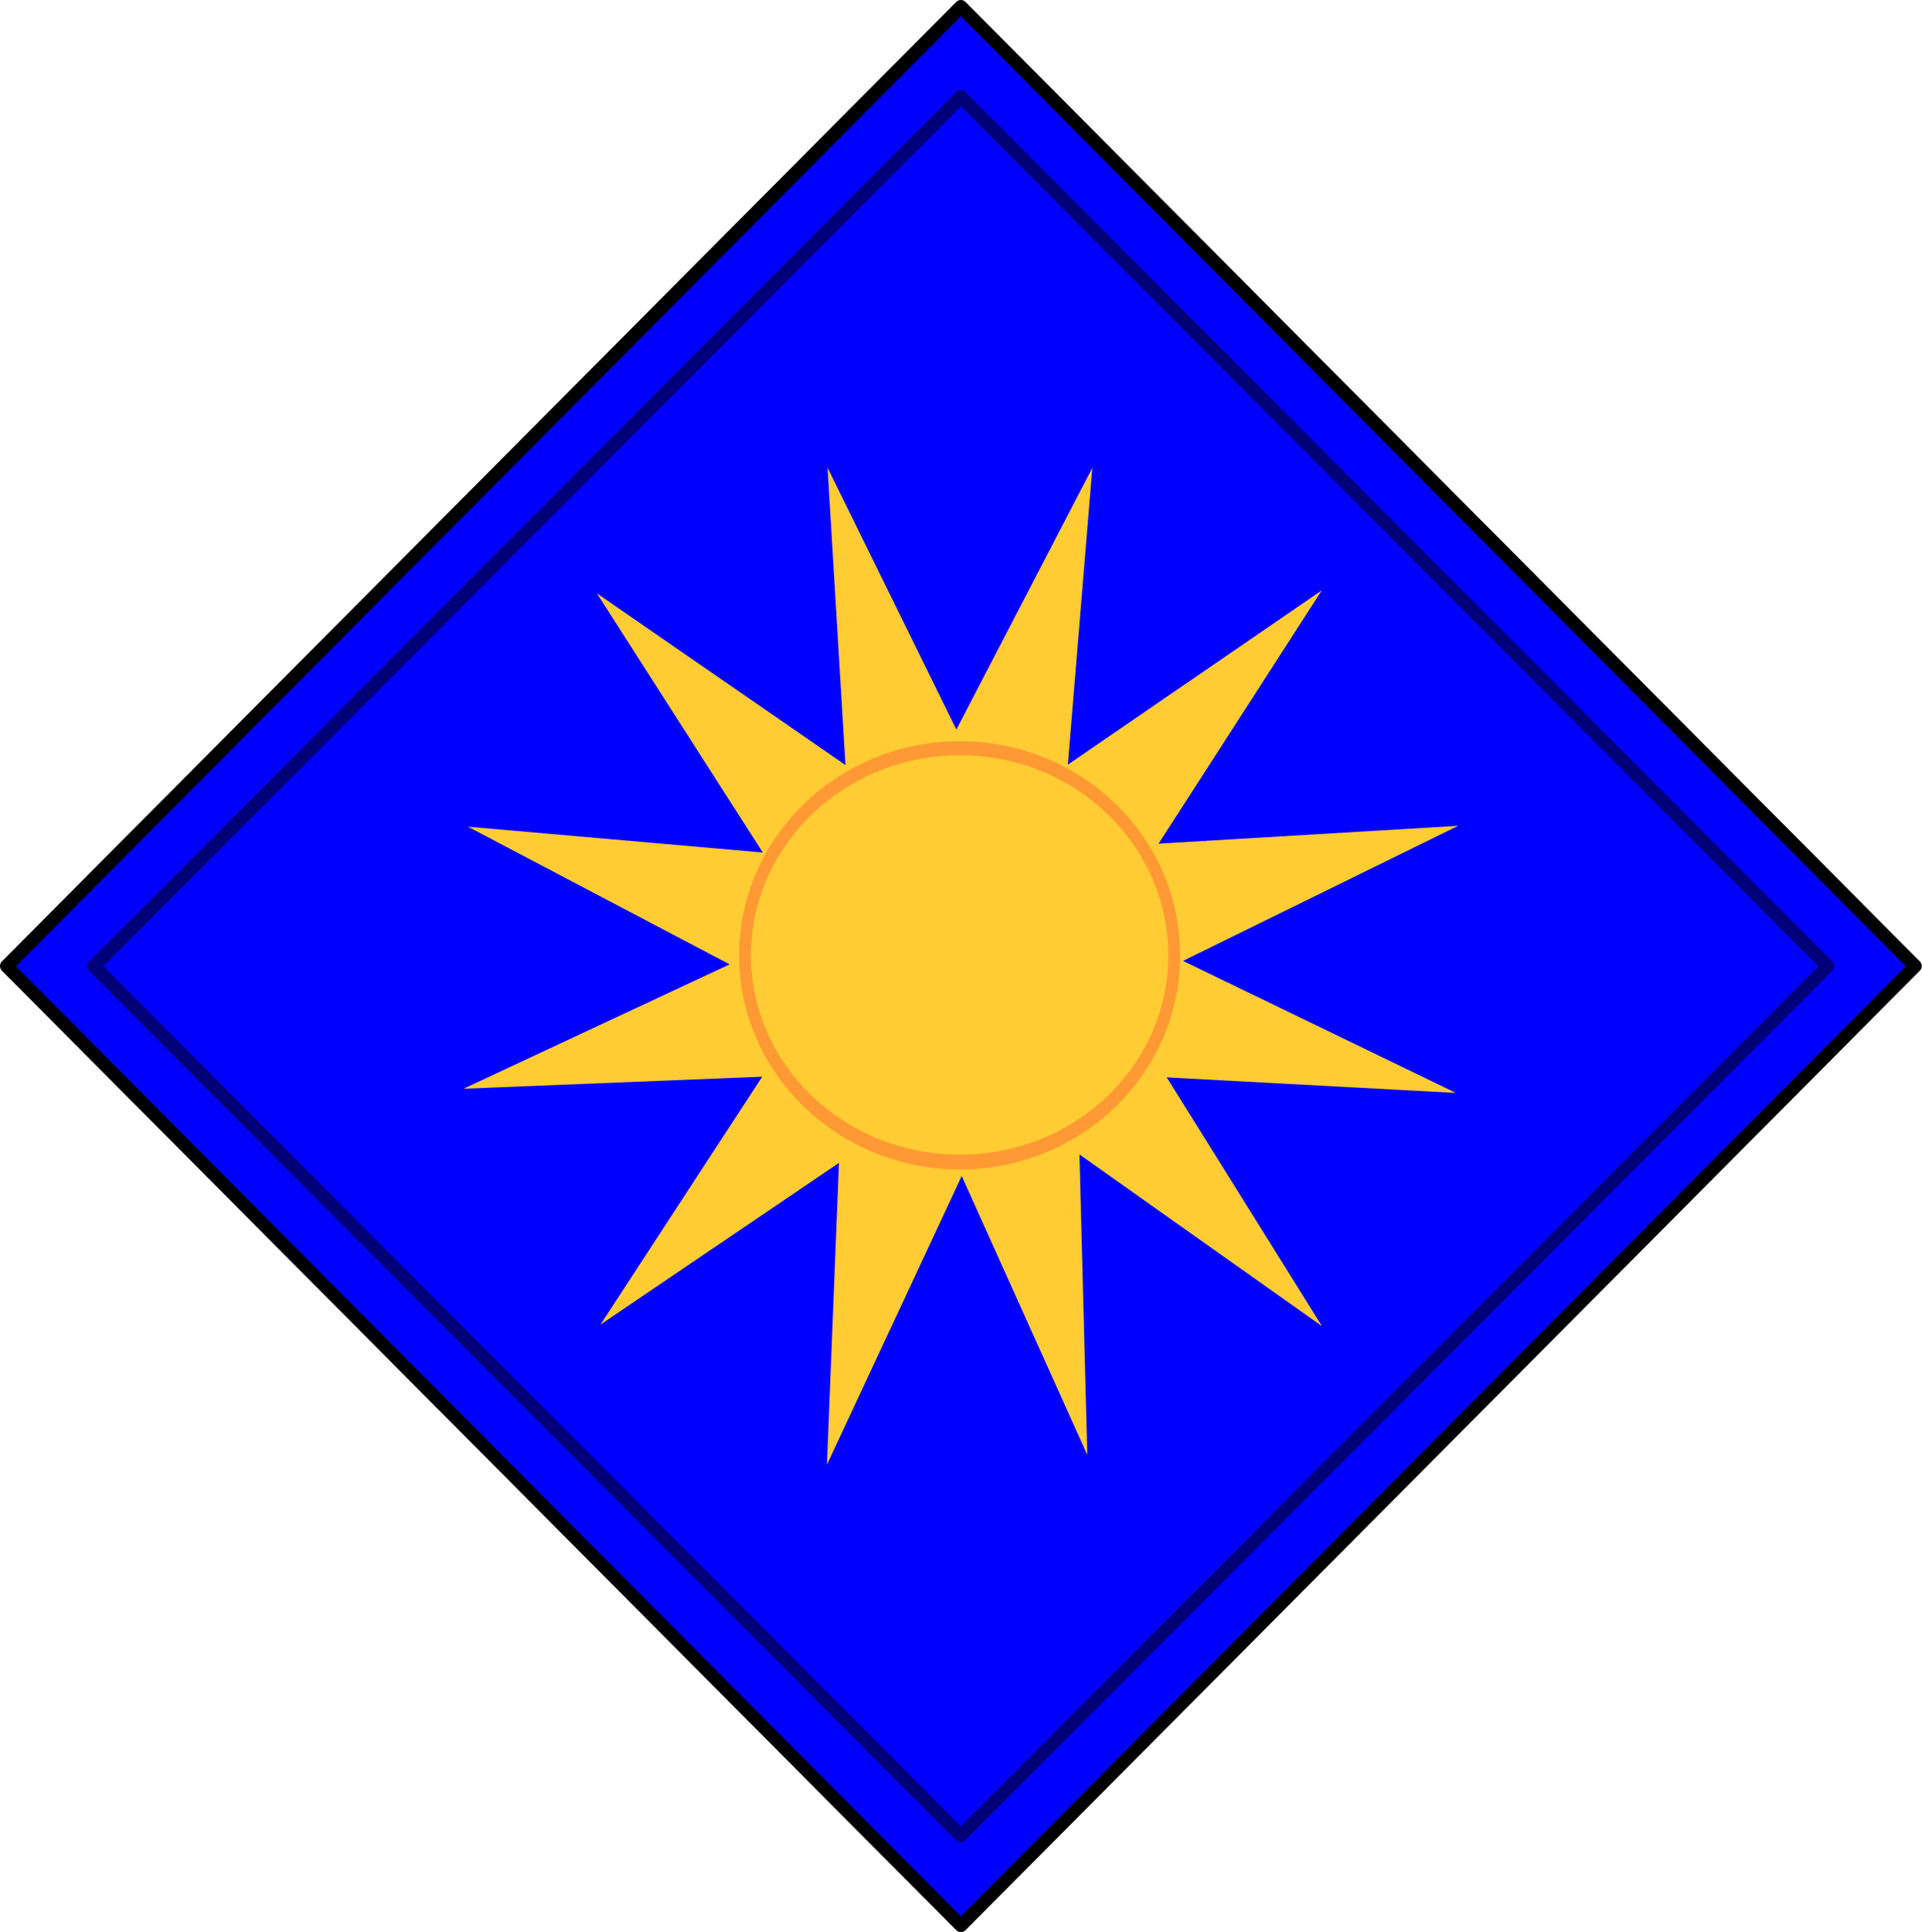
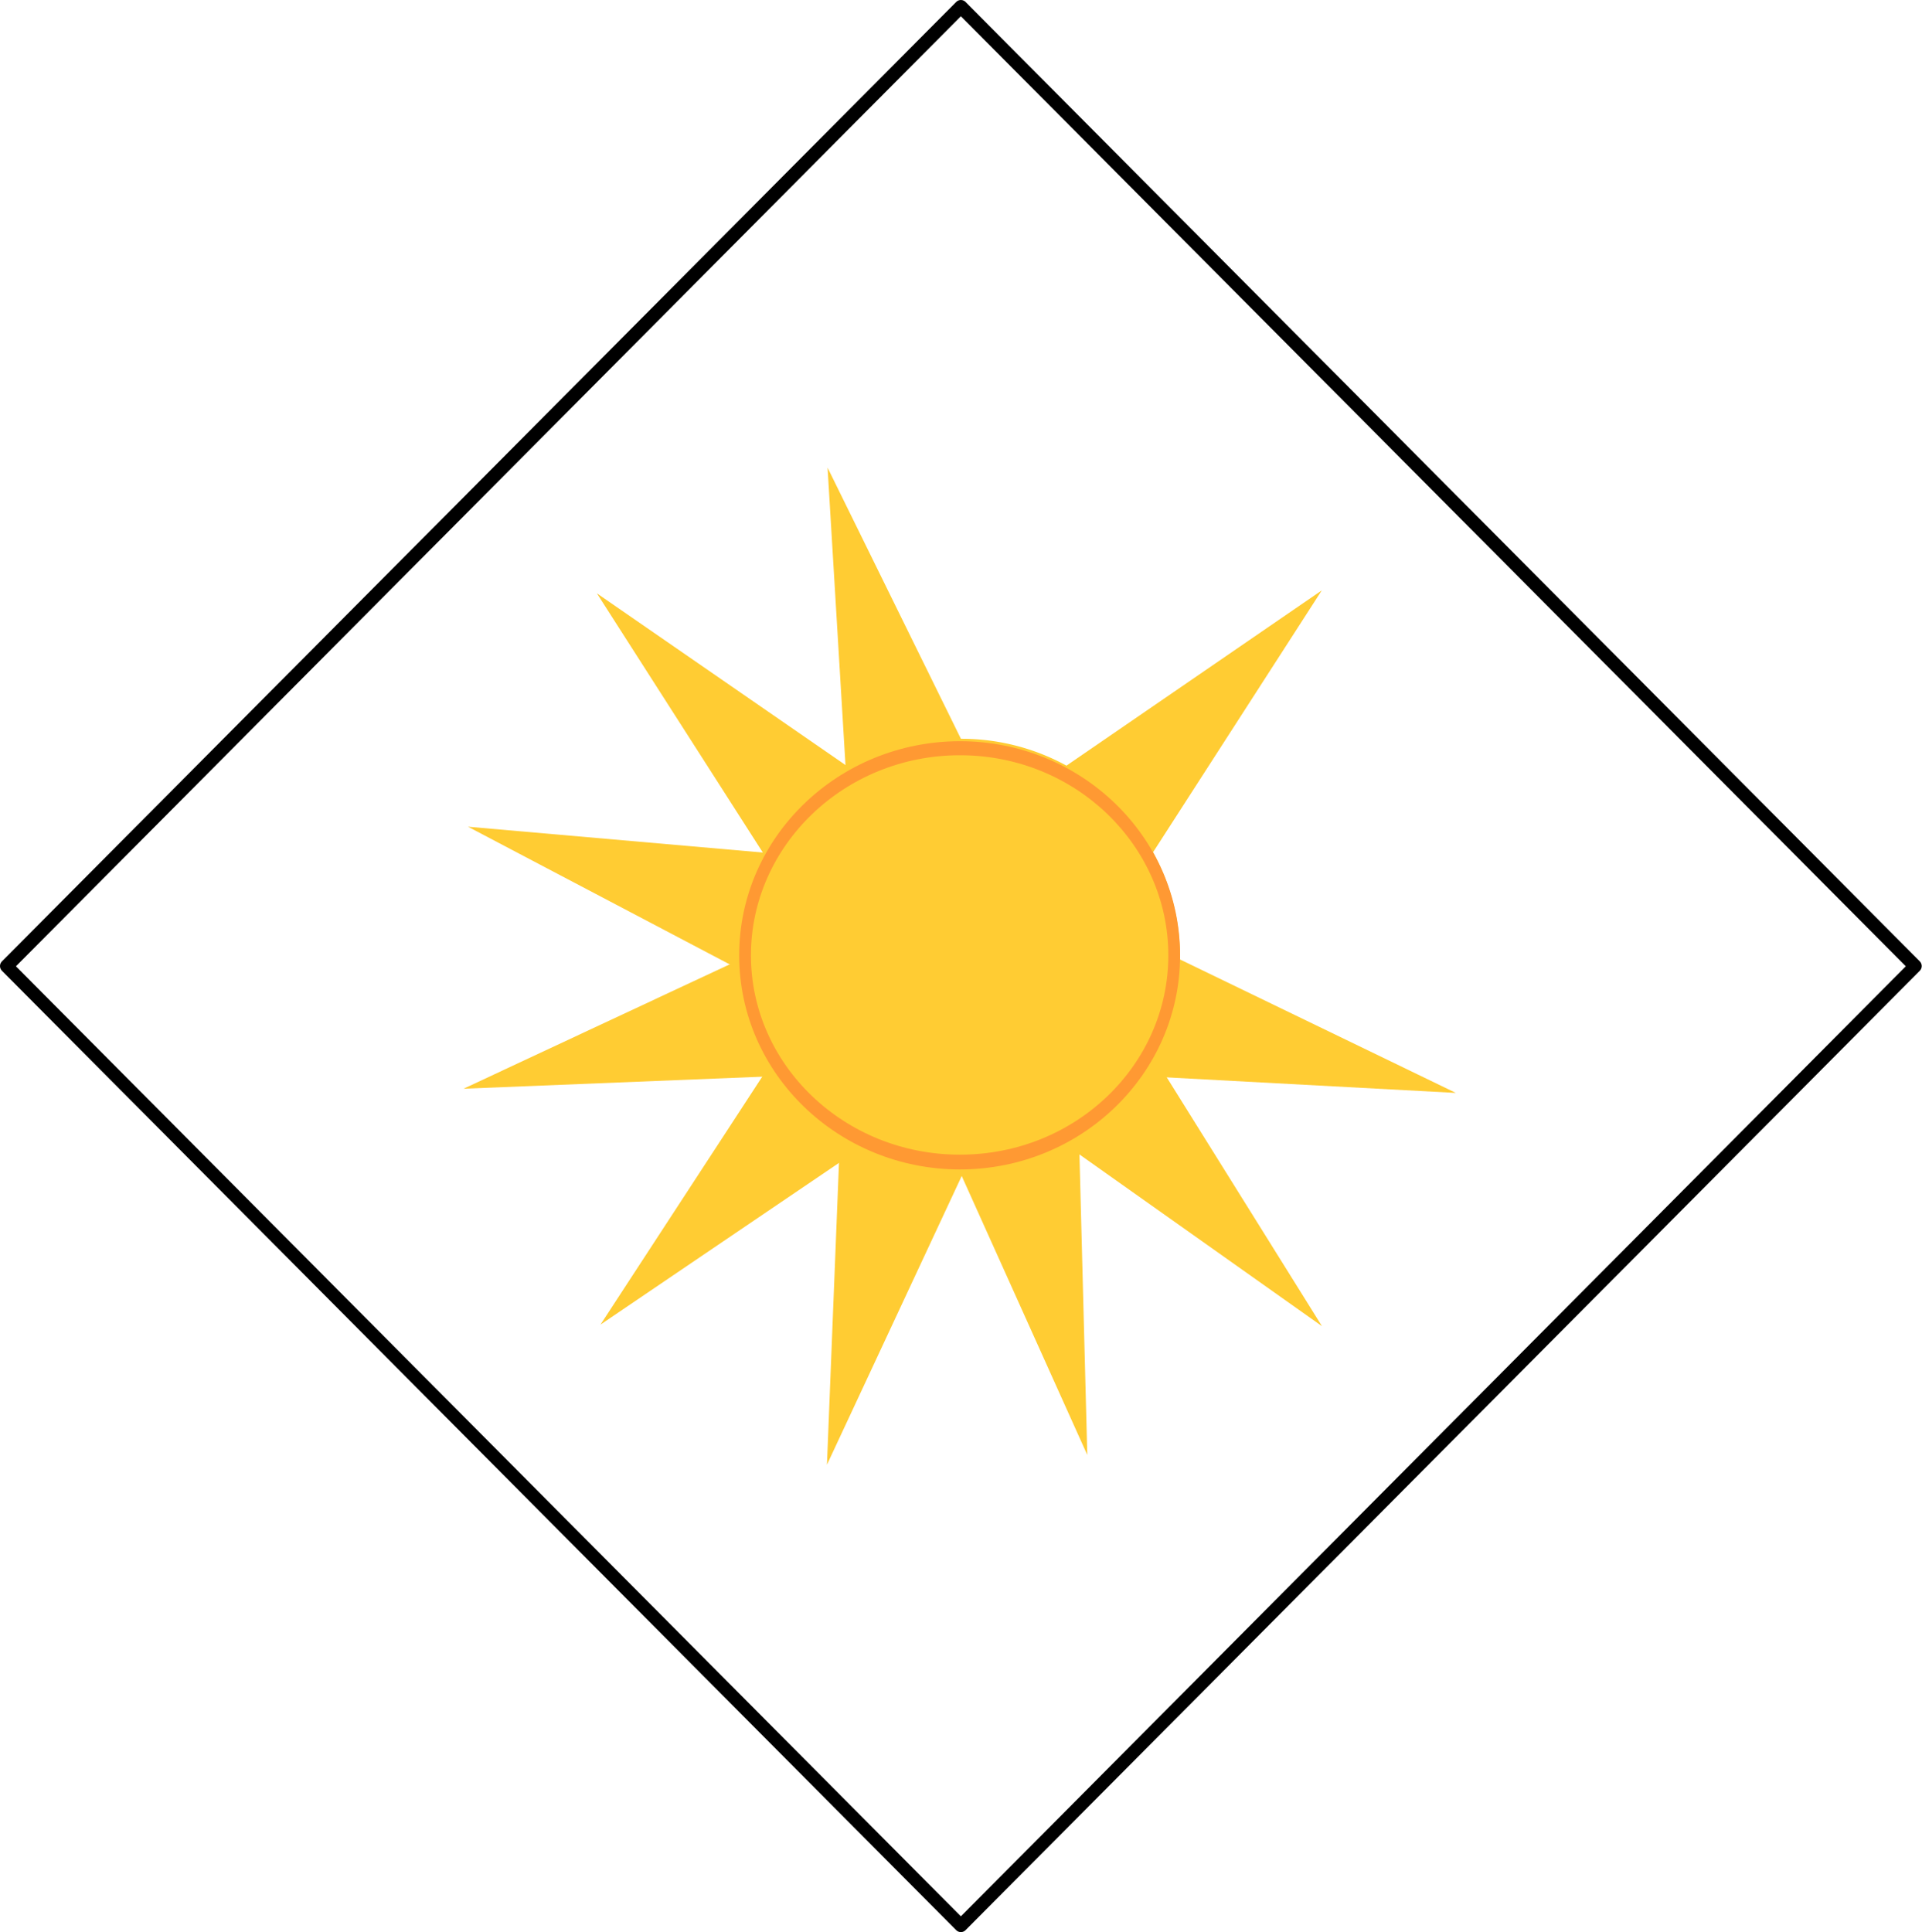
<svg xmlns="http://www.w3.org/2000/svg" xmlns:ns1="http://sodipodi.sourceforge.net/DTD/sodipodi-0.dtd" xmlns:ns2="http://www.inkscape.org/namespaces/inkscape" id="svg2211" ns1:version="0.32" ns2:version="0.45.1" width="566.939" height="570" version="1.0" ns1:docbase="C:\Documents and Settings\steven.williamson\Desktop" ns1:docname="40th_Infantry_Division SSI.svg" ns2:output_extension="org.inkscape.output.svg.inkscape">
  <defs id="defs2214" />
  <ns1:namedview ns2:window-height="968" ns2:window-width="1280" ns2:pageshadow="2" ns2:pageopacity="0.0" guidetolerance="10.0" gridtolerance="10.0" objecttolerance="10.0" borderopacity="1.0" bordercolor="#666666" pagecolor="#ffffff" id="base" ns2:zoom="0.49605263" ns2:cx="94.5" ns2:cy="112.71344" ns2:window-x="-4" ns2:window-y="-4" ns2:current-layer="svg2211" />
  <g id="g12032" transform="matrix(3.01, 0, 0, 3.01, 0.055, 0.26)">
-     <rect transform="matrix(0.705, 0.709, -0.705, 0.709, 0, 0)" y="-66.34" x="67.157" height="132.607" width="132.606" id="rect7116" style="fill:#0000ff;fill-opacity:1;fill-rule:nonzero;stroke:none;stroke-width:1.3;stroke-linecap:round;stroke-linejoin:round;stroke-miterlimit:4;stroke-dasharray:none;stroke-opacity:1" />
    <g transform="translate(-0.564, -1.13)" id="g9060">
      <g id="g5156">
        <path ns1:nodetypes="cccc" id="path2220" d="M 81.645,46.87 L 83.786,82.401 L 96.764,77.613 L 81.645,46.87 z " style="fill:#ffcc33;fill-opacity:1;fill-rule:evenodd;stroke:none;stroke-width:1px;stroke-linecap:butt;stroke-linejoin:miter;stroke-opacity:1" />
        <path ns1:nodetypes="cccc" id="path3194" d="M 59.038,59.189 L 78.231,89.166 L 87.227,78.659 L 59.038,59.189 z " style="fill:#ffcc33;fill-opacity:1;fill-rule:evenodd;stroke:none;stroke-width:1px;stroke-linecap:butt;stroke-linejoin:miter;stroke-opacity:1" />
        <path ns1:nodetypes="cccc" id="path3196" d="M 46.405,82.06 L 77.908,98.63 L 80.534,85.049 L 46.405,82.06 z " style="fill:#ffcc33;fill-opacity:1;fill-rule:evenodd;stroke:none;stroke-width:1px;stroke-linecap:butt;stroke-linejoin:miter;stroke-opacity:1" />
        <path ns1:nodetypes="cccc" id="path3198" d="M 45.971,107.736 L 81.538,106.302 L 77.009,93.231 L 45.971,107.736 z " style="fill:#ffcc33;fill-opacity:1;fill-rule:evenodd;stroke:none;stroke-width:1px;stroke-linecap:butt;stroke-linejoin:miter;stroke-opacity:1" />
        <path ns1:nodetypes="cccc" id="path3200" d="M 59.39,130.853 L 88.851,110.877 L 78.111,102.161 L 59.39,130.853 z " style="fill:#ffcc33;fill-opacity:1;fill-rule:evenodd;stroke:none;stroke-width:1px;stroke-linecap:butt;stroke-linejoin:miter;stroke-opacity:1" />
        <path ns1:nodetypes="cccc" id="path3202" d="M 81.585,144.585 L 96.64,112.33 L 82.949,110.353 L 81.585,144.585 z " style="fill:#ffcc33;fill-opacity:1;fill-rule:evenodd;stroke:none;stroke-width:1px;stroke-linecap:butt;stroke-linejoin:miter;stroke-opacity:1" />
        <path ns1:nodetypes="cccc" id="path3204" d="M 107.098,143.626 L 106.17,108.043 L 93.036,112.386 L 107.098,143.626 z " style="fill:#ffcc33;fill-opacity:1;fill-rule:evenodd;stroke:none;stroke-width:1px;stroke-linecap:butt;stroke-linejoin:miter;stroke-opacity:1" />
        <path ns1:nodetypes="cccc" id="path3206" d="M 130.097,131.005 L 111.256,100.806 L 102.137,111.207 L 130.097,131.005 z " style="fill:#ffcc33;fill-opacity:1;fill-rule:evenodd;stroke:none;stroke-width:1px;stroke-linecap:butt;stroke-linejoin:miter;stroke-opacity:1" />
        <path ns1:nodetypes="cccc" id="path3208" d="M 143.219,108.147 L 111.176,92.647 L 109.009,106.309 L 143.219,108.147 z " style="fill:#ffcc33;fill-opacity:1;fill-rule:evenodd;stroke:none;stroke-width:1px;stroke-linecap:butt;stroke-linejoin:miter;stroke-opacity:1" />
-         <path ns1:nodetypes="cccc" id="path3210" d="M 143.44,81.973 L 107.908,84.089 L 112.686,97.07 L 143.44,81.973 z " style="fill:#ffcc33;fill-opacity:1;fill-rule:evenodd;stroke:none;stroke-width:1px;stroke-linecap:butt;stroke-linejoin:miter;stroke-opacity:1" />
        <path ns1:nodetypes="cccc" id="path3212" d="M 130.078,58.9 L 100.731,79.043 L 111.521,87.698 L 130.078,58.9 z " style="fill:#ffcc33;fill-opacity:1;fill-rule:evenodd;stroke:none;stroke-width:1px;stroke-linecap:butt;stroke-linejoin:miter;stroke-opacity:1" />
-         <path ns1:nodetypes="cccc" id="path3214" d="M 107.59,46.895 L 91.182,78.483 L 104.776,81.039 L 107.59,46.895 z " style="fill:#ffcc33;fill-opacity:1;fill-rule:evenodd;stroke:none;stroke-width:1px;stroke-linecap:butt;stroke-linejoin:miter;stroke-opacity:1" />
+         <path ns1:nodetypes="cccc" id="path3214" d="M 107.59,46.895 L 104.776,81.039 L 107.59,46.895 z " style="fill:#ffcc33;fill-opacity:1;fill-rule:evenodd;stroke:none;stroke-width:1px;stroke-linecap:butt;stroke-linejoin:miter;stroke-opacity:1" />
        <path transform="matrix(1.7, 0, 0, 1.581, -71.869, -61.812)" d="M 110.623 99.095 A 12.599 13.544 0 1 1  85.424,99.095 A 12.599 13.544 0 1 1  110.623 99.095 z" ns1:ry="13.54443" ns1:rx="12.599469" ns1:cy="99.094826" ns1:cx="98.023872" id="path3216" style="opacity:1;fill:#ffcc33;fill-opacity:1;fill-rule:nonzero;stroke:none;stroke-width:0.061;stroke-linecap:round;stroke-linejoin:round;stroke-miterlimit:4;stroke-dasharray:none;stroke-opacity:1" ns1:type="arc" />
      </g>
      <path style="opacity:1;fill:#ff9933;fill-opacity:1;fill-rule:nonzero;stroke:none;stroke-width:0.595;stroke-linecap:round;stroke-linejoin:round;stroke-miterlimit:4;stroke-dasharray:none;stroke-opacity:1" d="M 94.618,73.681 C 82.767,73.681 72.984,83.011 72.984,94.663 C 72.984,106.316 82.767,115.646 94.618,115.646 C 106.469,115.646 116.192,106.316 116.192,94.663 C 116.192,83.011 106.469,73.681 94.618,73.681 z M 94.618,75.056 C 105.965,75.056 115.04,83.933 115.04,94.663 C 115.04,105.393 105.965,114.198 94.618,114.198 C 83.272,114.198 74.136,105.393 74.136,94.663 C 74.136,83.933 83.272,75.056 94.618,75.056 z " id="path5171" />
    </g>
-     <path id="rect7120" d="M 94.568,8.896 C 94.307,8.677 93.922,8.696 93.685,8.94 L 8.737,94.14 C 8.613,94.263 8.543,94.43 8.543,94.605 C 8.543,94.78 8.613,94.947 8.737,95.07 L 93.685,180.269 C 93.943,180.509 94.344,180.499 94.59,180.247 L 179.538,95.047 C 179.788,94.801 179.798,94.399 179.56,94.14 L 94.612,8.94 C 94.598,8.925 94.583,8.91 94.568,8.896 L 94.568,8.896 z M 94.149,10.335 L 178.17,94.605 L 94.149,178.875 L 10.128,94.605 L 94.149,10.335 z " style="fill:#000079;fill-opacity:1;fill-rule:nonzero;stroke:none;stroke-width:1.3;stroke-linecap:round;stroke-linejoin:round;stroke-miterlimit:4;stroke-dasharray:none;stroke-opacity:1" />
    <path id="rect11057" d="M 94.563,0.066 C 94.303,-0.153 93.919,-0.134 93.682,0.111 L 0.154,94.143 C -0.084,94.401 -0.074,94.804 0.176,95.051 L 93.682,189.06 C 93.928,189.312 94.328,189.322 94.585,189.083 L 188.113,95.051 C 188.237,94.928 188.307,94.761 188.307,94.586 C 188.307,94.411 188.237,94.243 188.113,94.12 L 94.608,0.111 C 94.594,0.095 94.579,0.081 94.563,0.066 z M 94.145,1.507 L 186.747,94.608 L 94.145,187.709 L 1.543,94.608 L 94.145,1.507 z " style="fill:#000000;fill-opacity:1;fill-rule:nonzero;stroke:none;stroke-width:1.3;stroke-linecap:round;stroke-linejoin:round;stroke-miterlimit:4;stroke-dasharray:none;stroke-opacity:1" />
  </g>
</svg>